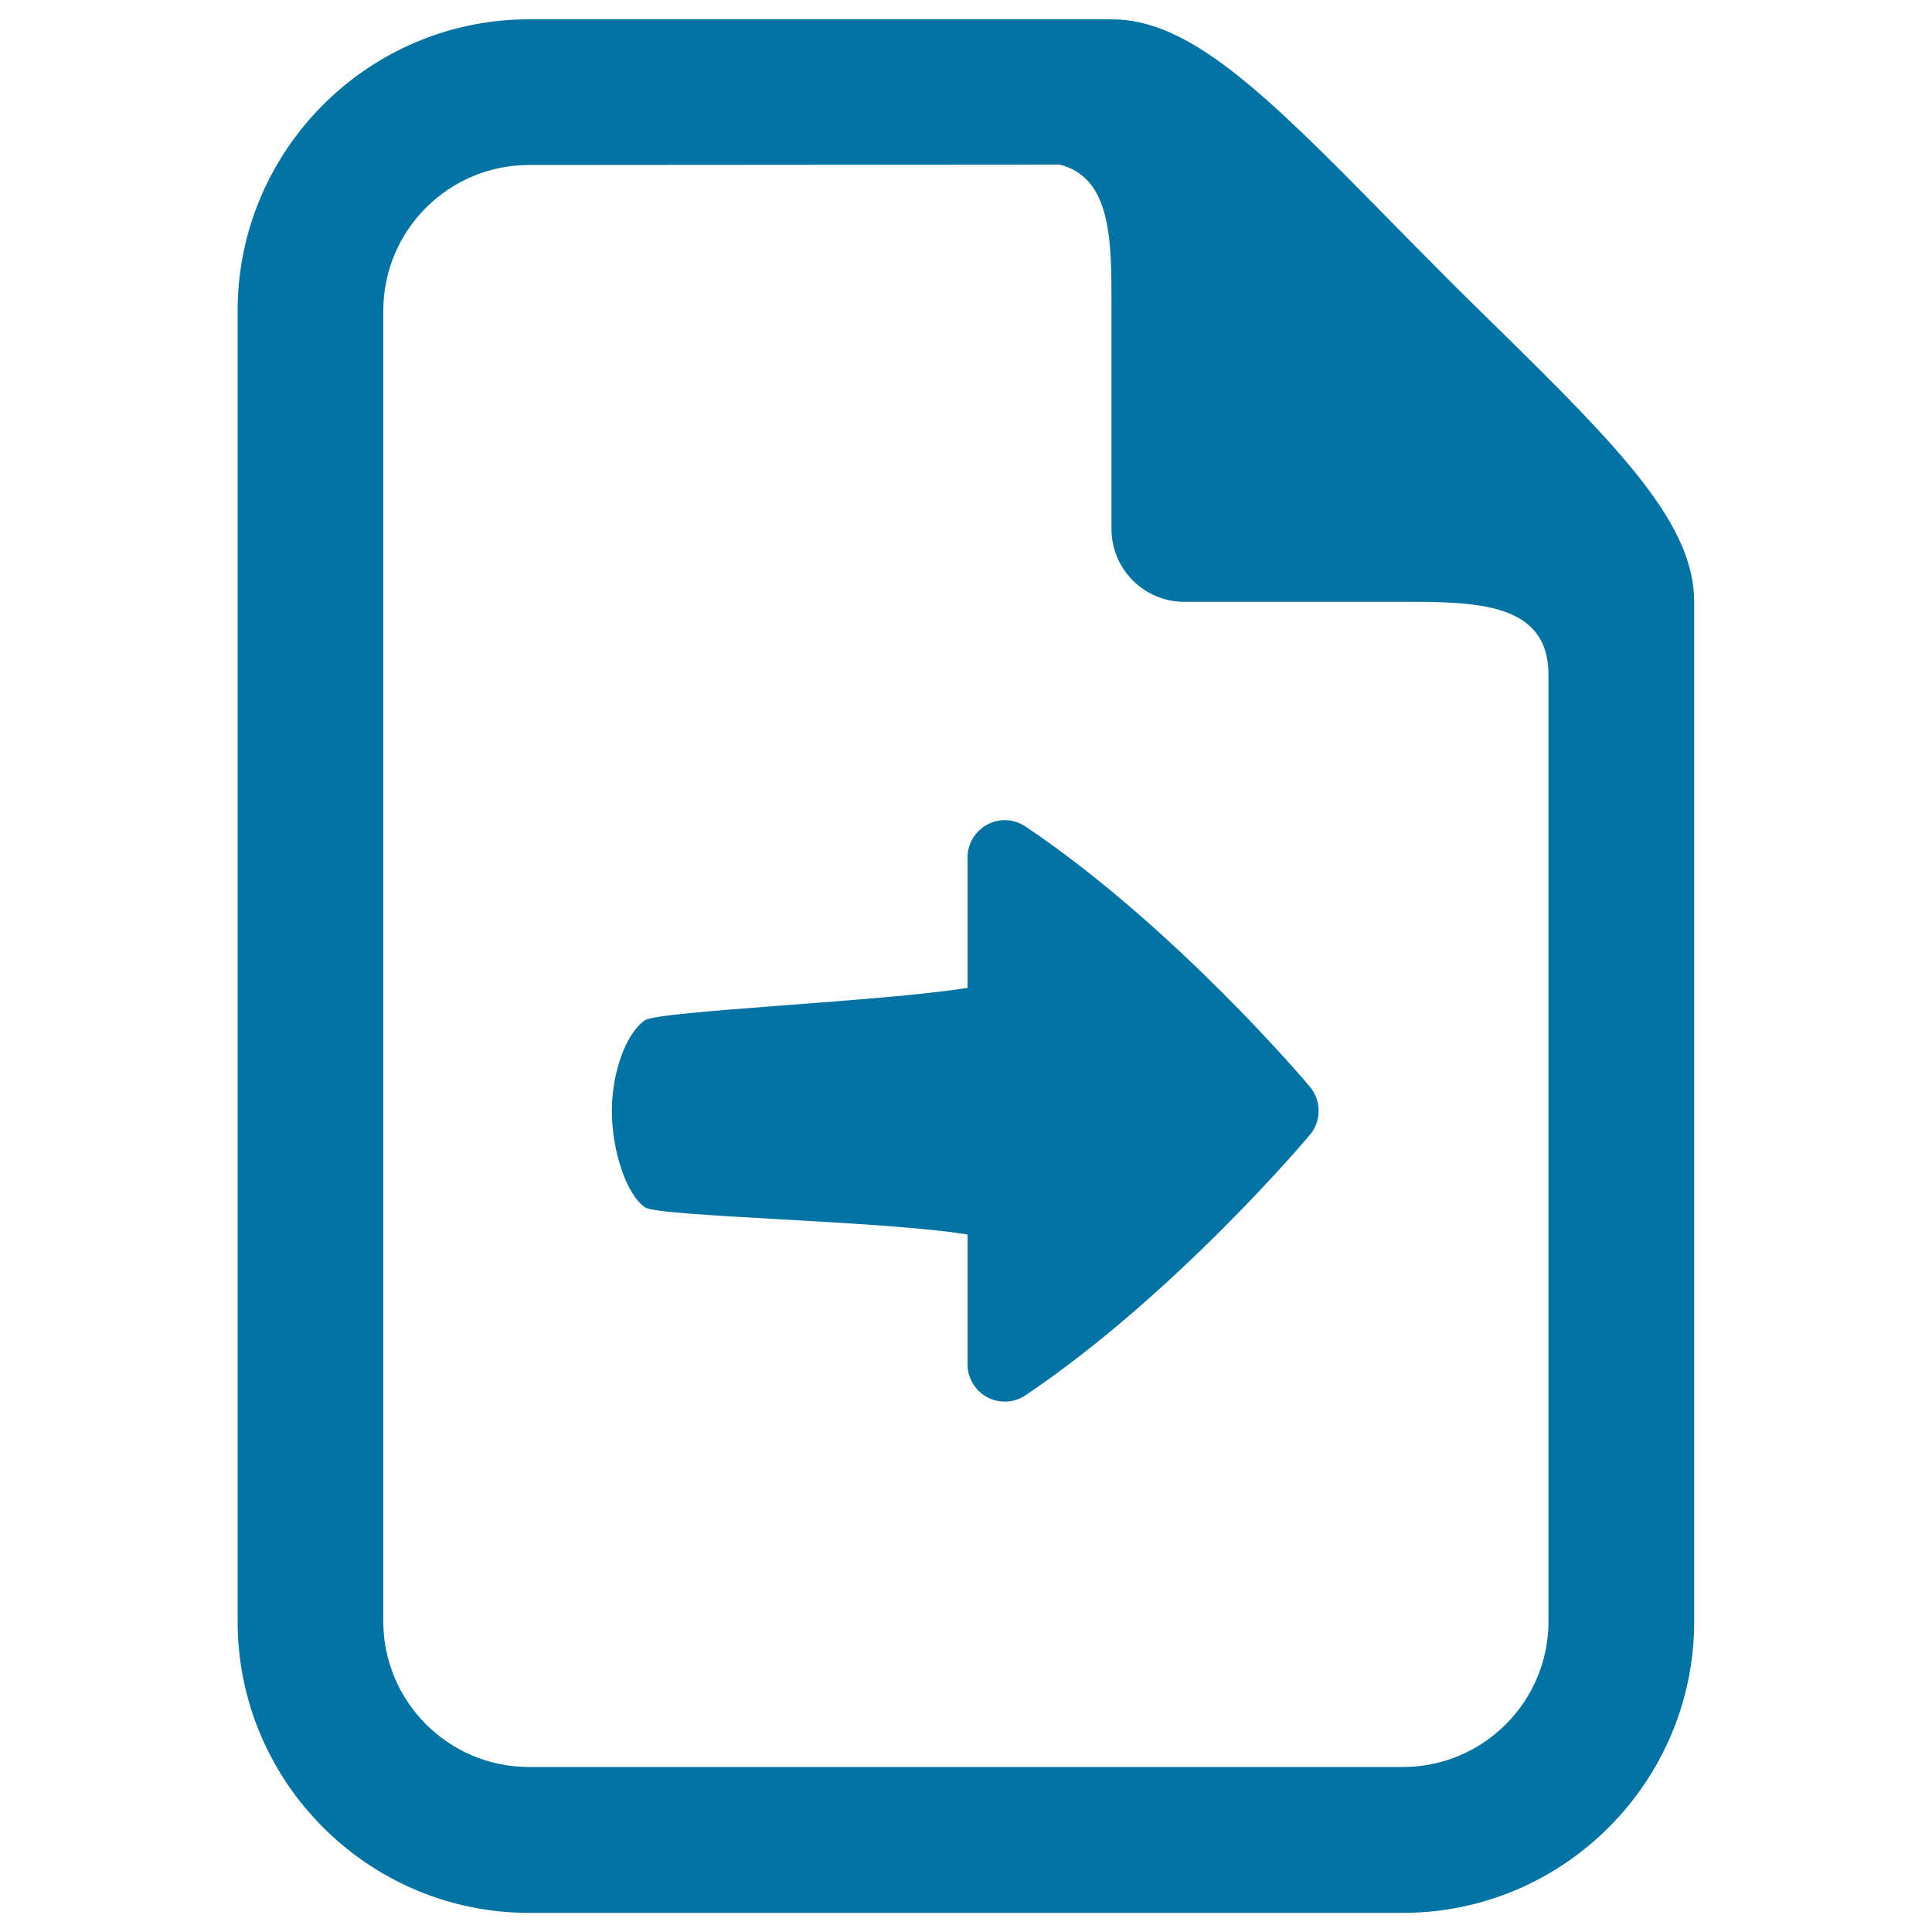
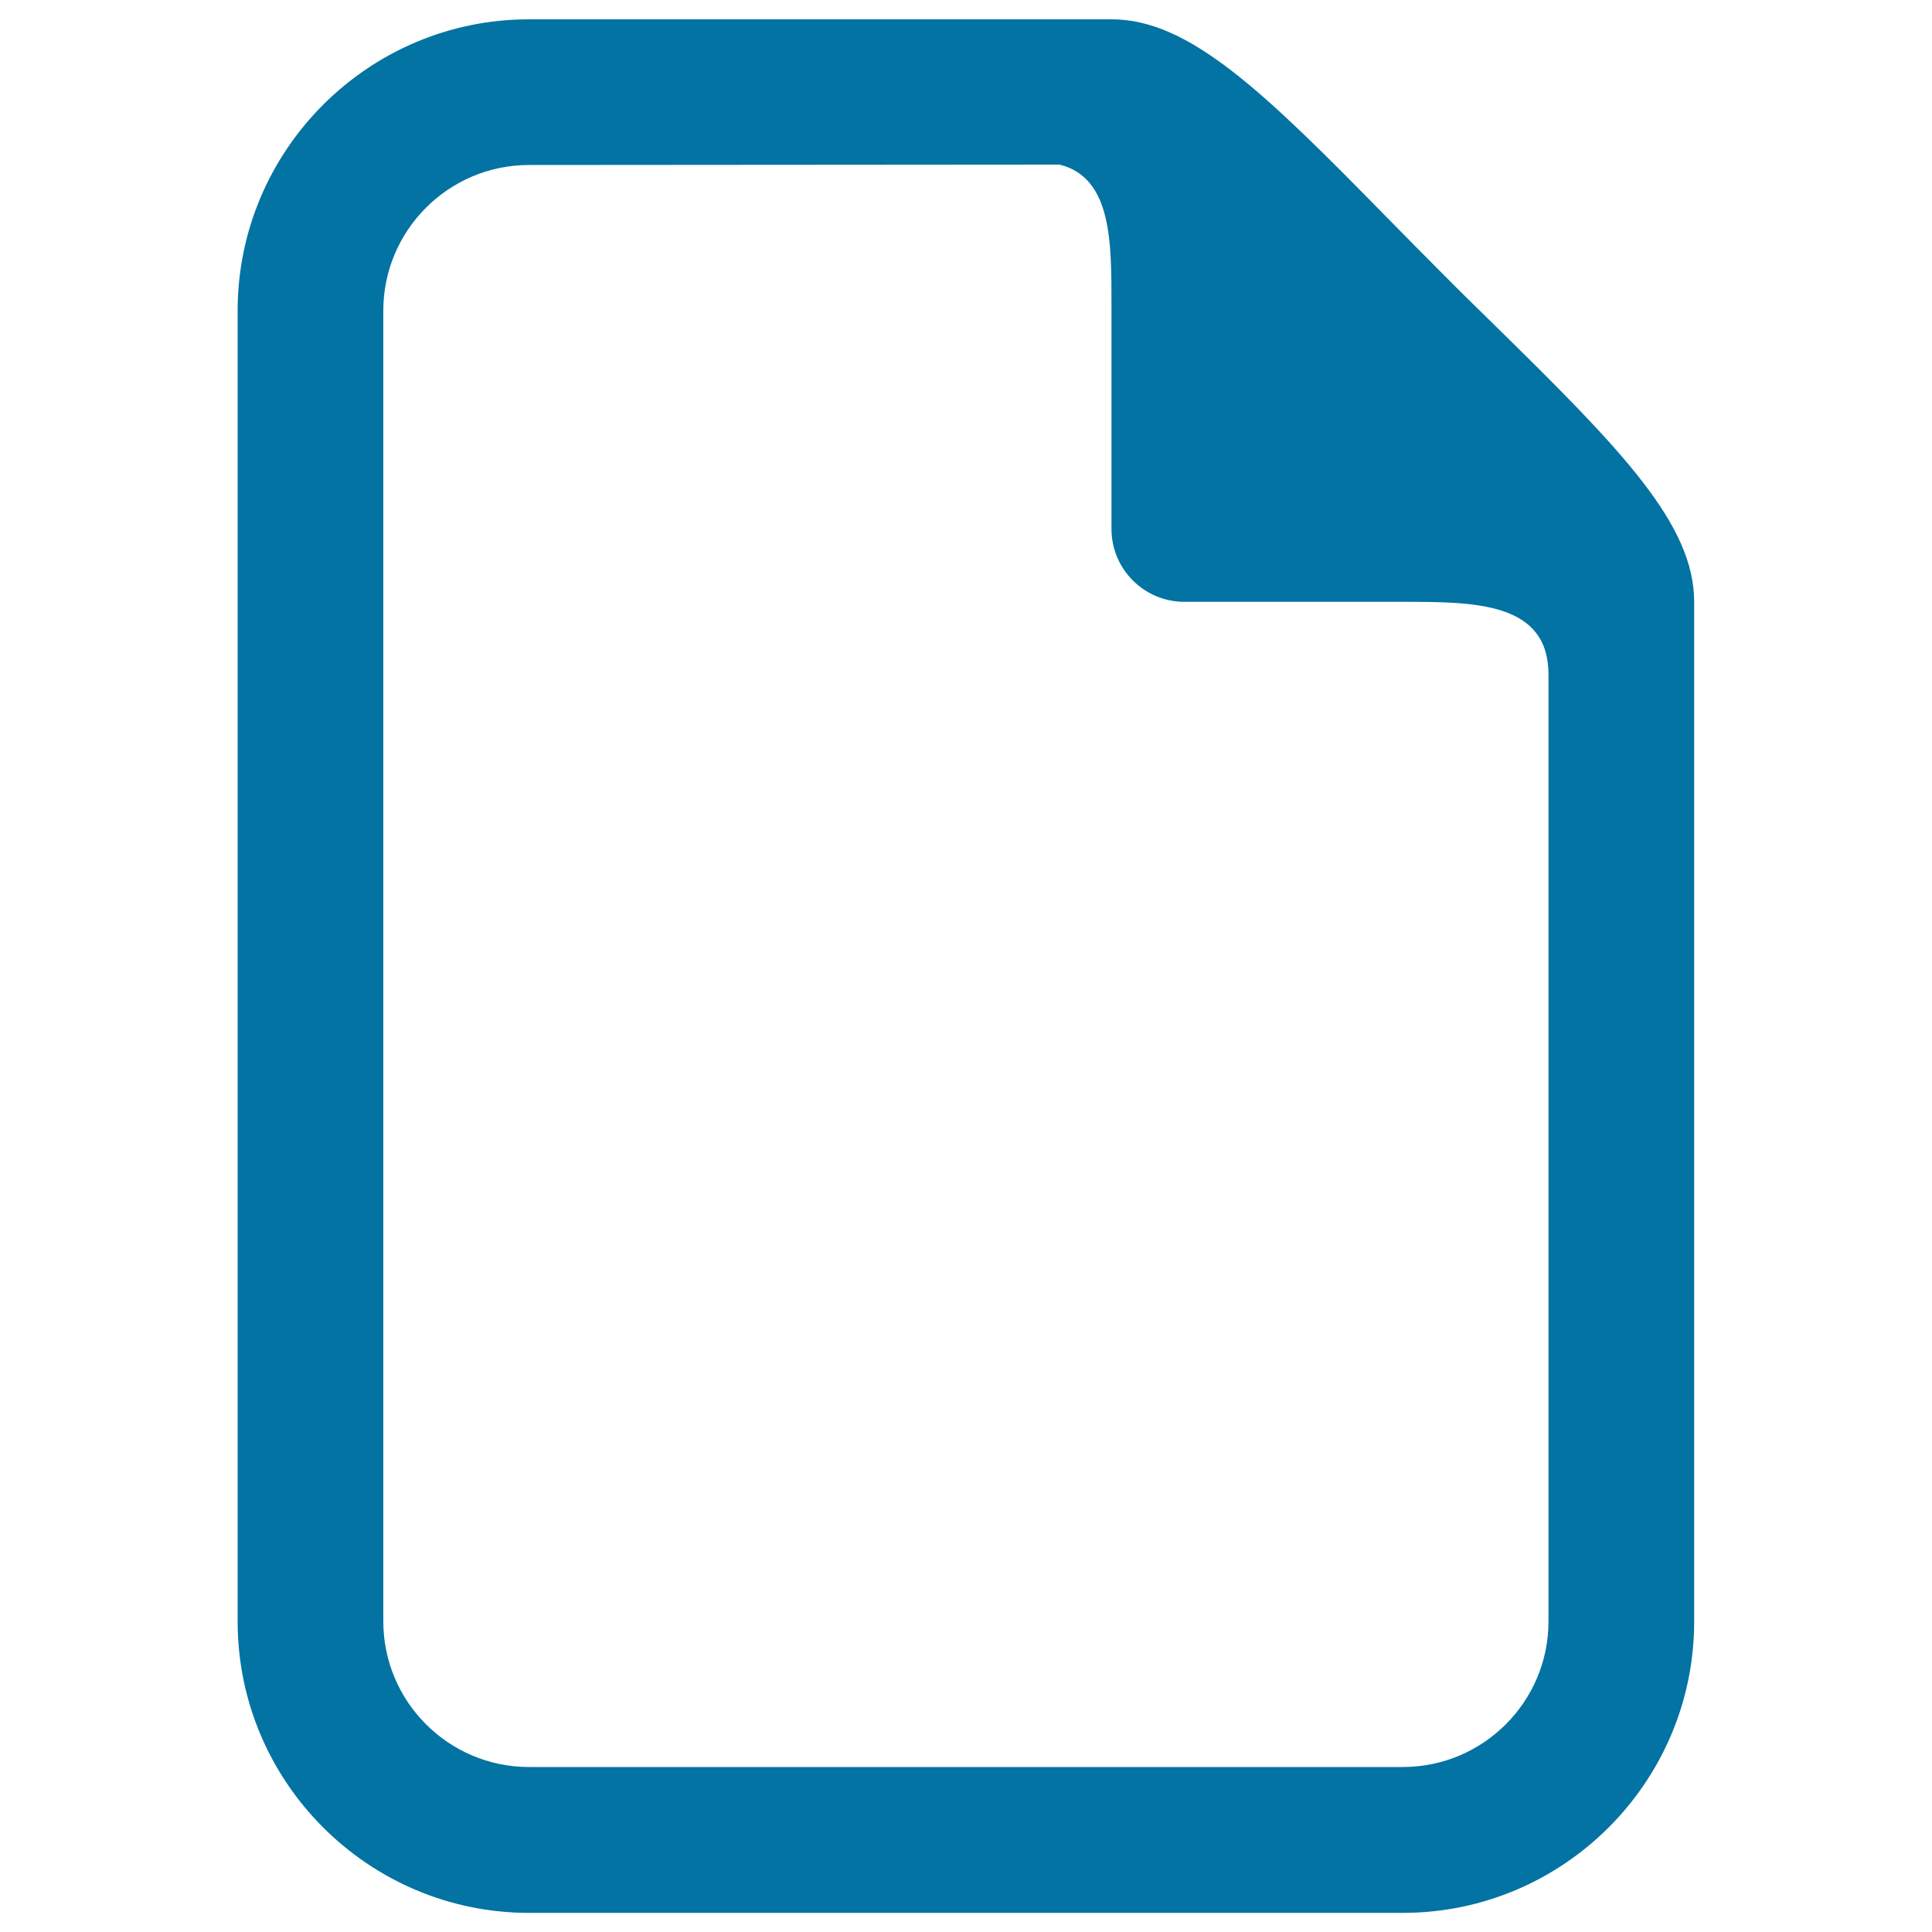
<svg xmlns="http://www.w3.org/2000/svg" viewBox="0 0 1000 1000" style="fill:#0273a2">
  <title>Send File SVG icon</title>
  <g>
    <path d="M773.9,168.6c-9.2-9-18.6-18.2-27.9-27.6c-9.3-9.3-18.5-18.7-27.6-27.9C653.9,47.2,615.5,10,575.4,10H273.8c-83.1,0-150.8,67.7-150.8,150.8v678.5c0,83.1,67.7,150.8,150.8,150.8h452.3c83.1,0,150.8-67.7,150.8-150.8V311.5C876.9,271.5,839.7,233.1,773.9,168.6z M801.5,839.2c0,41.6-33.8,75.4-75.4,75.4H273.8c-41.6,0-75.4-33.8-75.4-75.4V160.8c0-41.6,33.8-75.4,75.4-75.4l274.7-0.2c27.2,6.9,26.8,40.3,26.8,73.8v114.8c0,20.8,16.9,37.7,37.7,37.7h113.1c37.6,0,75.4,0.2,75.4,37.7V839.2z" />
-     <path d="M678.4,563c2.8,3.5,4.1,7.7,4.1,12c0,4.3-1.4,8.5-4.1,11.9c-2.7,3.4-71,83.8-147.6,135.3c-5.9,4-13.6,4.3-19.8,1c-6.3-3.4-10.2-9.9-10.2-17v-67.2c-42.1-7.1-160.1-9.2-167-14.1c-10.2-7.2-17.1-30.5-17.1-49.8c0-19.3,6.9-39.9,17.1-47c6.9-4.9,124.9-9.8,167-16.8v-67.5c0-7.1,3.9-13.6,10.2-17c6.3-3.4,13.9-3,19.8,1C607.5,479.3,675.7,559.6,678.4,563z" />
  </g>
</svg>